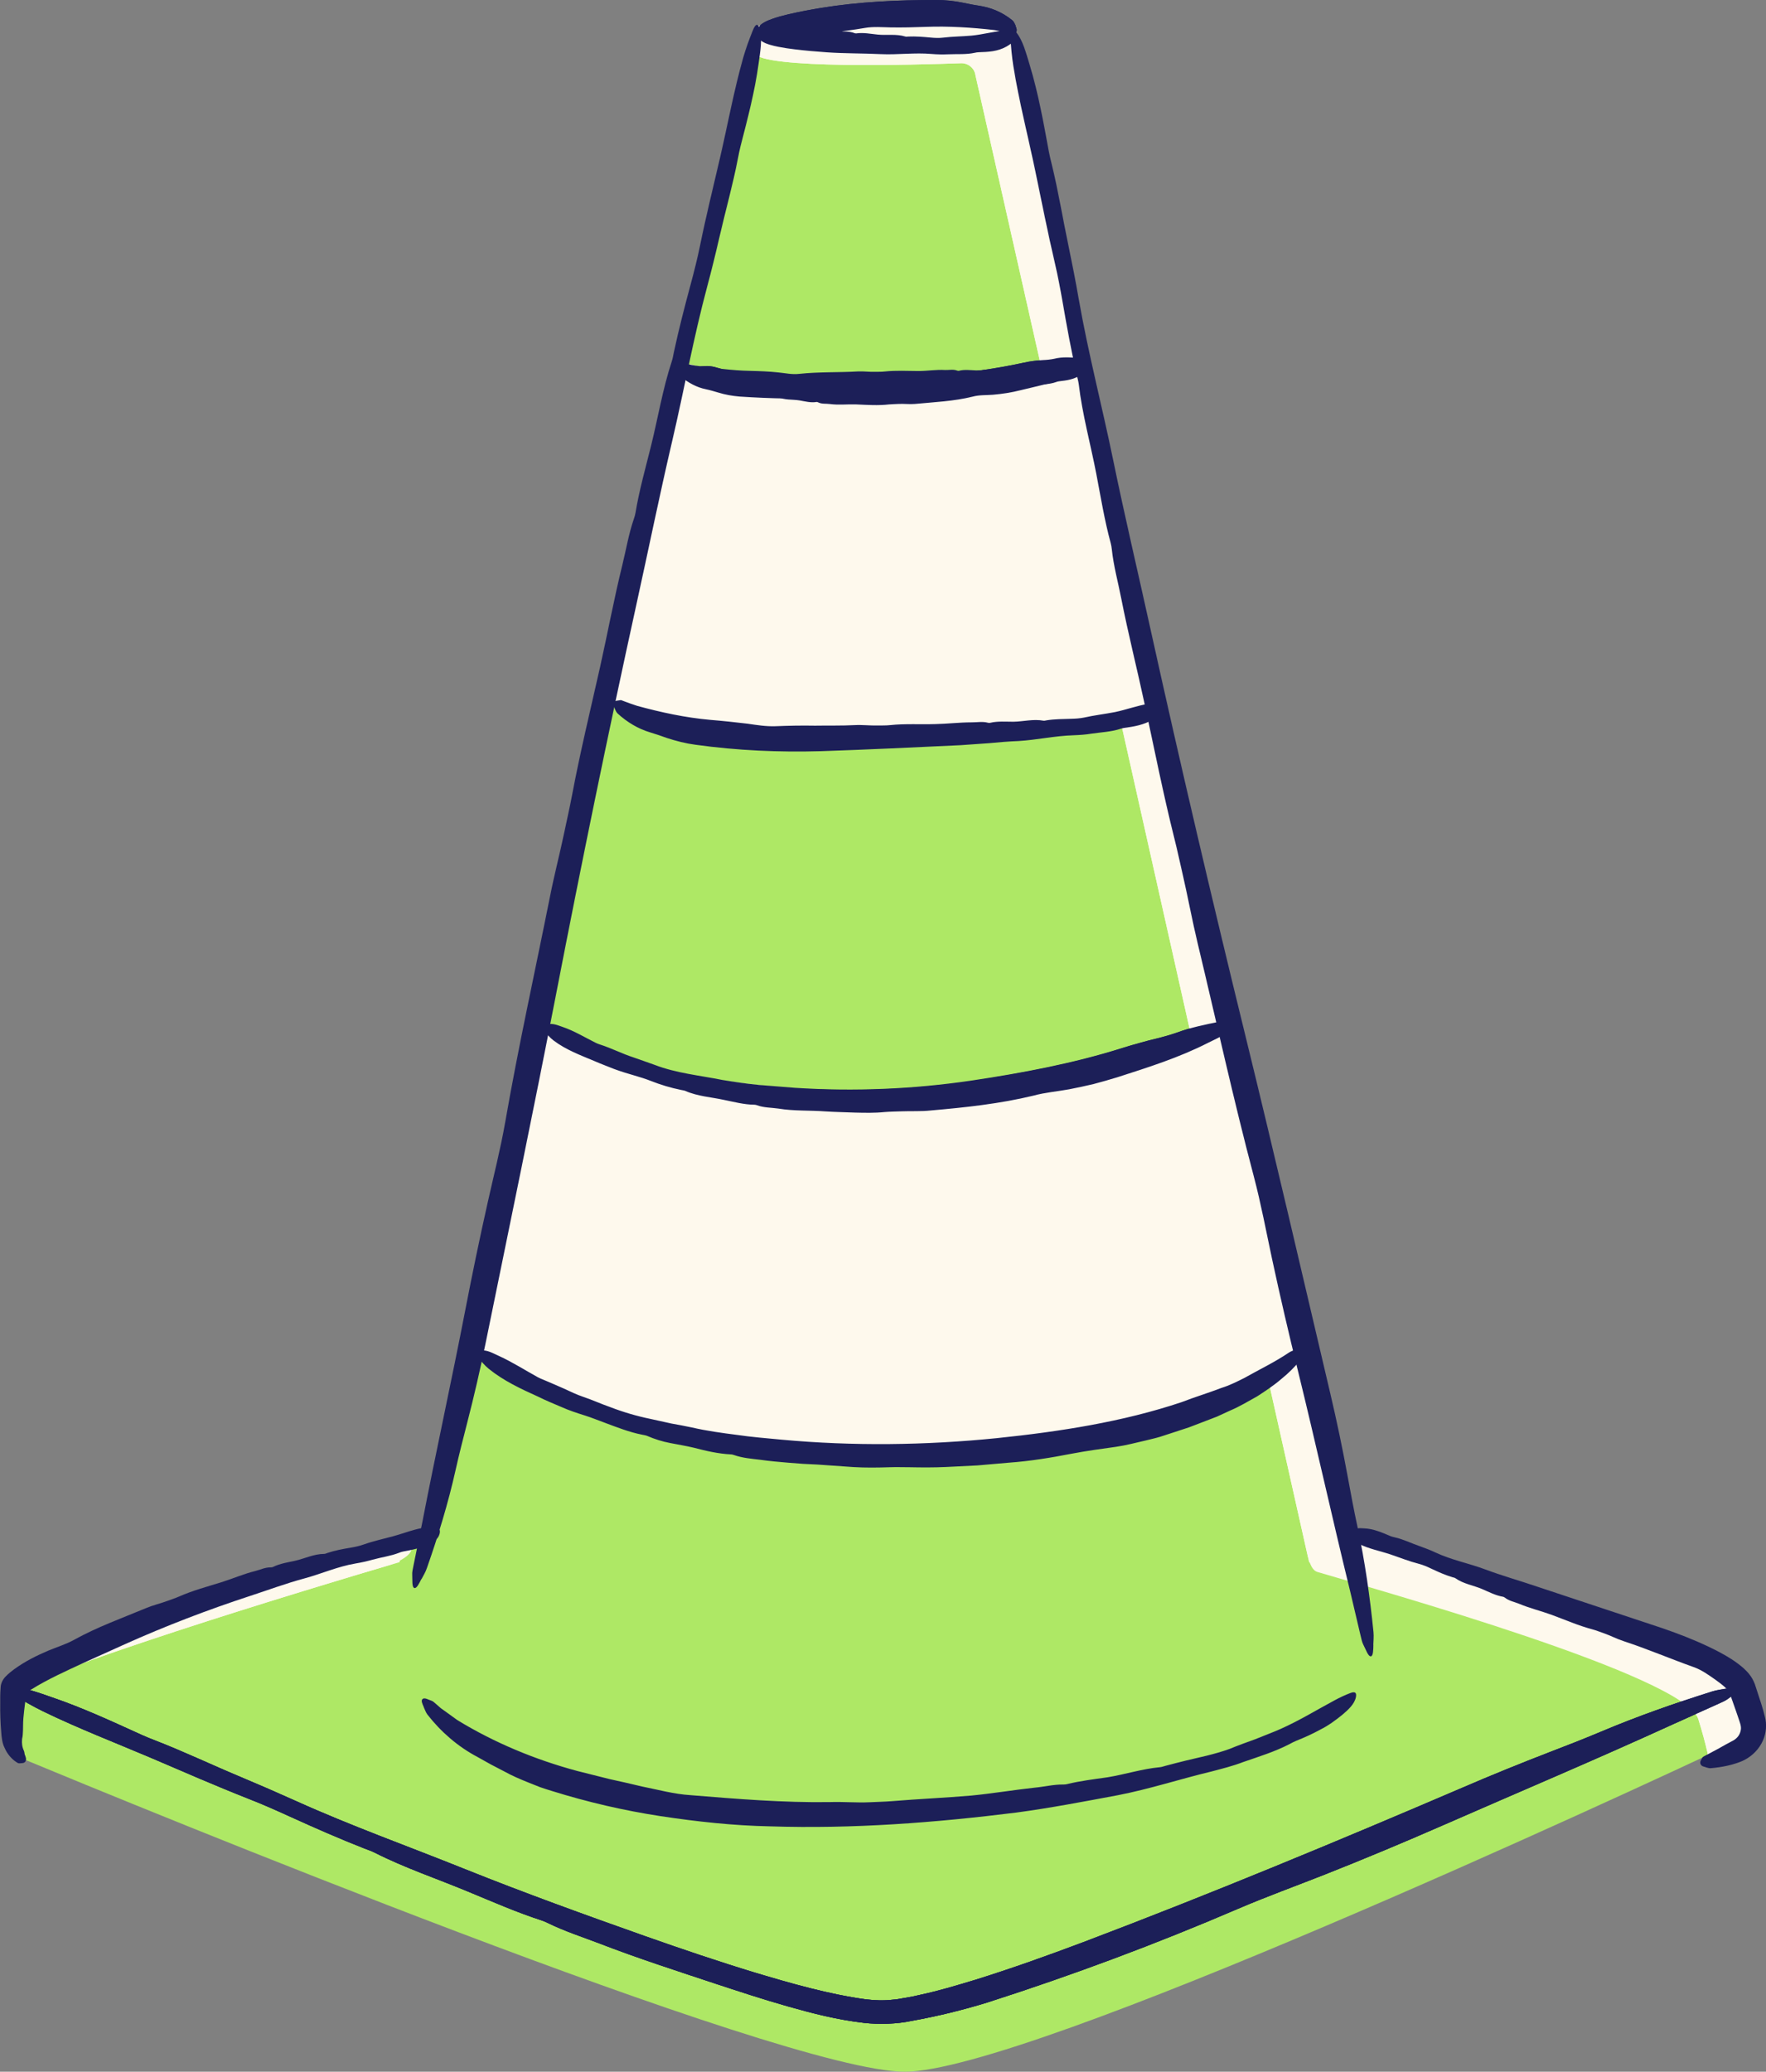
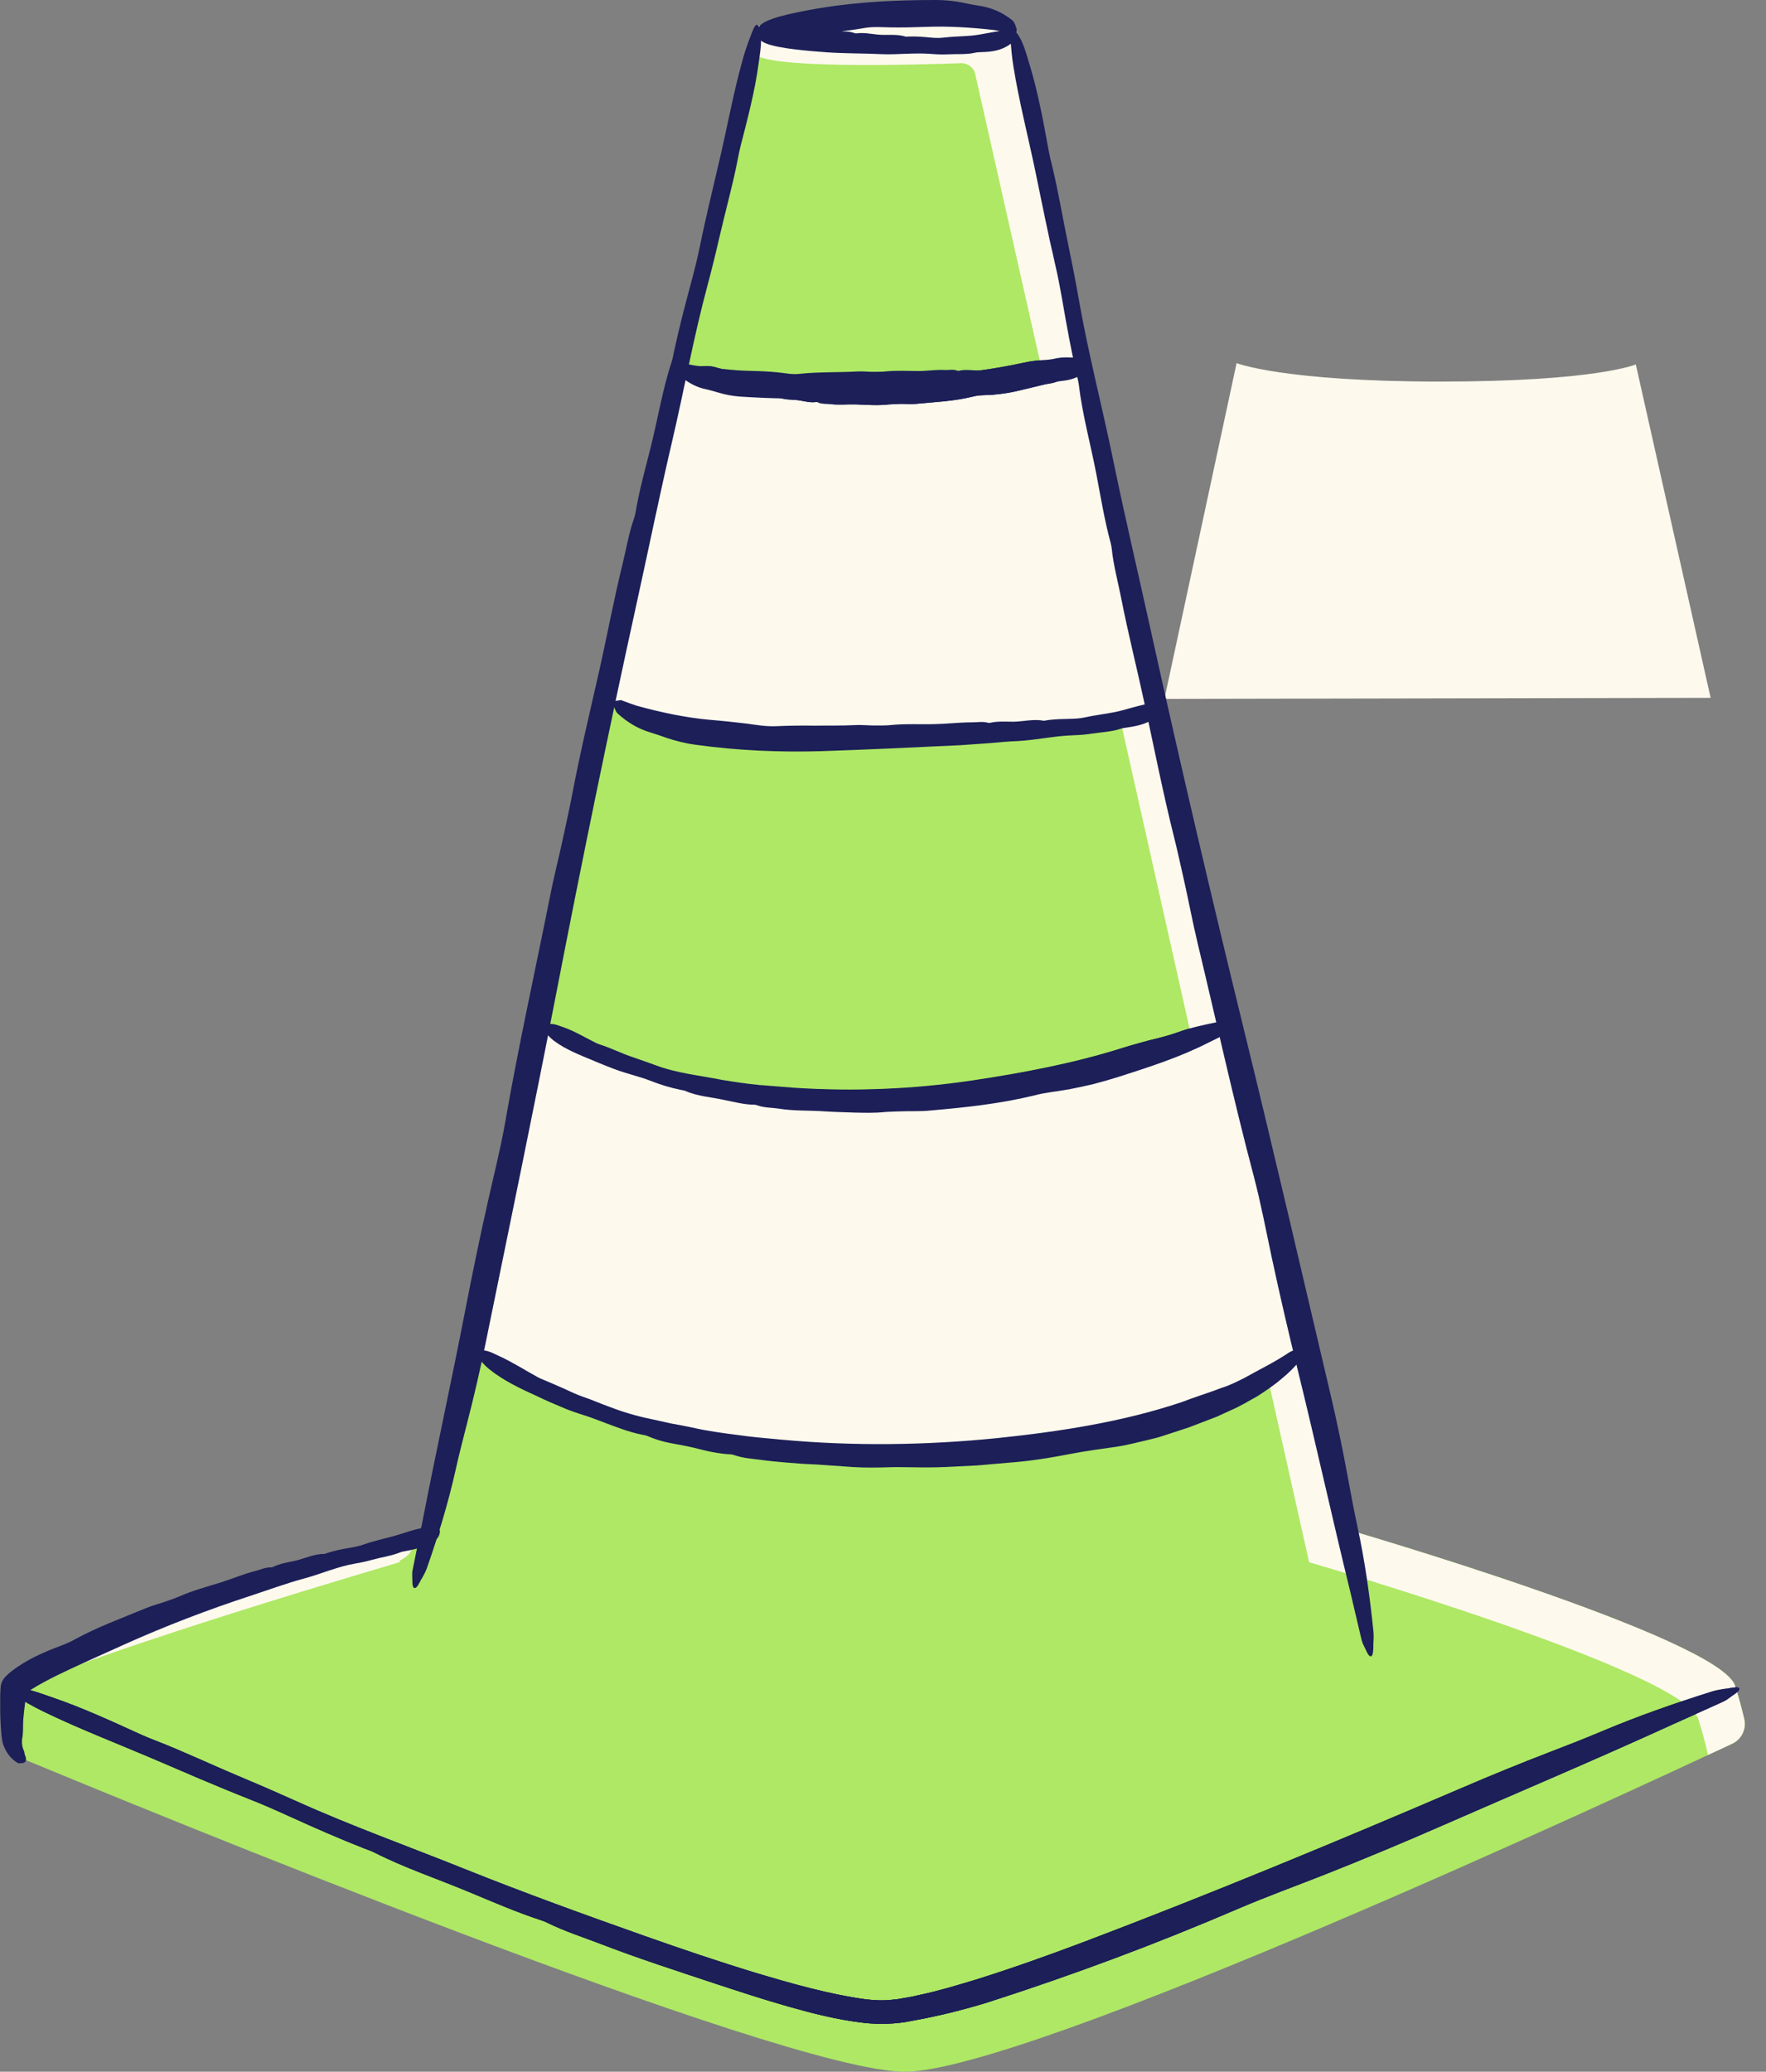
<svg xmlns="http://www.w3.org/2000/svg" id="a" width="224.23" height="262.94" viewBox="0 0 224.23 262.94">
  <rect x="0" y="0" width="224.23" height="262.94" fill="#808080" stroke="none" />
  <path d="M156.41,129.49l.13.56s0,0,.01,0l-18.57-82.78h0l-.14-.61h0l.14.61s0,0,0,0l-.14-.65c.04-.97-.17-1.78-.55-2.46l-9.07-40.42h-.05c-.55-1.1-7.42-1.97-15.83-1.97-7.1,0-13.1.62-15.14,1.47h-.74s-9.3,43.24-9.3,43.24c0,0-.13,1.37-.33,3.81,0,0,0,.02,0,.03.14-2.32.33-3.84.33-3.84l-9.16,42.61h0l-8.86,41.18h0l-13.72,63.79S1.07,209.89.65,213.74c-.24,2.15-.21,4.57-.14,6.28.06,1.38.91,2.6,2.19,3.13,14.09,5.85,96.53,39.79,112.17,39.79s91.79-35.41,105.08-41.63c1.18-.55,1.82-1.85,1.53-3.12-.26-1.11-.63-2.57-1.16-4.22-1.93-6.1-49.41-19.89-49.41-19.89l-5.4-24.09s0,0,0,0l.04.16" fill="#aee865" stroke-width="0" />
-   <path d="M123.82,9.4l8.79,38.97c.38.68.6,1.49.55,2.46l.14.65s0,0,0,0l18.57,82.78s0,0-.01,0l-.13-.56,9.09,40.49s0,0,0,0l5.08,22.66c.2.88.5,2.4,1.36,2.66,7.84,2.33,46.64,13.18,48.37,18.66.52,1.65.9,3.11,1.16,4.22.03.12.04.24.05.36,1.24-.58,2.29-1.07,3.09-1.44,1.18-.55,1.82-1.85,1.53-3.12-.26-1.11-.63-2.57-1.16-4.22-1.93-6.1-49.41-19.89-49.41-19.89l-5.4-24.09s0,0,0,0l-9.09-40.49.13.56s0,0,.01,0l-18.57-82.78s0,0,0,0l-.14-.65c.04-.97-.17-1.78-.55-2.46l-9.07-40.42h-.05c-.55-1.1-7.42-1.97-15.83-1.97-7.1,0-13.1.62-15.14,1.47h-.74s-1.93,1.01-.75,3.46c1.01,2.1,20.71,1.51,26.32,1.31.86-.03,1.62.55,1.81,1.39Z" fill="#fef9ed" stroke-width="0" />
  <path d="M52.26,196.68l3.14-2.62c-12.58,3.75-54.4,16.47-54.76,19.68-.05.41-.08.83-.11,1.25,11.61-5.23,41.83-14.26,48.76-16.3.89-.26,2.77-1.11,2.96-2.01Z" fill="#fef9ed" stroke-width="0" />
  <path d="M147.44,88.7s-8.72,4.78-35.46,4.78-33.99-4.59-33.99-4.59c0,0,9.16-42.41,9.16-42.41,0,0,6.08,2.08,25.94,2.08s24.86-2.18,24.86-2.18l9.5,42.32ZM165.64,169.88l-9.12-40.65s-15.45,9.22-45.93,9.22-41.39-8.53-41.39-8.53c0,0-8.92,41.49-8.92,41.49,0,0,13.63,12.14,55.98,12.14s49.38-13.67,49.38-13.67Z" fill="#fef9ed" stroke-width="0" />
  <path d="M219.16,214.32c-.6.12-1.14.16-1.8.37-4.71,1.49-9.42,3.13-14.11,5.11-2.16.91-4.34,1.76-6.51,2.59-3.73,1.44-7.45,2.95-11.09,4.52-15.91,6.82-31.91,13.46-48.07,19.58-4.55,1.71-9.13,3.35-13.75,4.79-2.32.7-4.64,1.4-6.98,1.9-.59.14-1.17.27-1.75.36-.58.08-1.18.24-1.75.26-1.15.14-2.29.09-3.46-.05-4.72-.65-9.44-2.01-14.09-3.4-4.66-1.42-9.28-2.99-13.88-4.61-7.69-2.72-15.36-5.49-22.94-8.53-7.14-2.87-14.4-5.46-21.42-8.63-2.31-1.04-4.68-2.07-7.04-3.06-3.62-1.51-7.16-3.2-10.82-4.62-.56-.22-1.13-.44-1.68-.69-3.76-1.71-7.51-3.45-11.41-4.78-1.68-.58-3.42-1.25-4.85-1.2-.92.03-.95.32.08.95,1.16.71,2.39,1.41,3.66,2.03,4.47,2.17,9.15,3.97,13.74,5.92,4.09,1.75,8.18,3.54,12.35,5.18,1.72.67,3.48,1.45,5.19,2.23,3.15,1.43,6.31,2.82,9.55,4.09.42.16.87.31,1.26.51,3.81,1.93,7.94,3.31,11.9,4.96,3.05,1.26,6.12,2.61,9.3,3.64.28.09.57.22.83.35,2.08,1.02,4.35,1.75,6.52,2.58,4.79,1.85,9.69,3.43,14.6,5.06,3.06,1.01,6.14,2.02,9.27,2.91,3.14.89,6.29,1.71,9.71,2.1,1.95.22,4.17.14,5.98-.24,3.34-.6,6.51-1.38,9.64-2.34,10.85-3.48,21.44-7.43,31.8-11.88,3.64-1.56,7.4-2.92,11.1-4.38,5.01-1.98,9.98-4.06,14.9-6.21,9.7-4.25,19.47-8.37,29.1-12.77l6.01-2.7c.41-.19.89-.39,1.17-.62.55-.43,1.51-.95,1.41-1.29-.09-.29-.97-.1-1.64.03Z" fill="#1c1f58" stroke-width="0" />
  <path d="M155.59,129.71c-.25,0-.5-.08-.76-.03-1.83.35-3.62.72-5.36,1.37-.81.28-1.64.51-2.46.72-1.43.33-2.84.74-4.23,1.17-6.05,1.96-12.37,3.15-18.73,4.16-7.17,1.11-14.5,1.45-21.8,1.09-1.53-.05-3.05-.16-4.57-.27-1.52-.08-3.04-.28-4.54-.51-2.83-.44-5.72-.67-8.46-1.58-.89-.32-1.81-.59-2.72-.86-.69-.22-1.37-.47-2.06-.71-.67-.26-1.35-.52-2.05-.71-.22-.05-.43-.13-.63-.23-1.38-.65-2.68-1.39-4.12-1.83-.62-.2-1.21-.48-1.95-.26-.48.13-.65.36-.34.78.33.47.73.89,1.18,1.22,1.6,1.17,3.47,1.76,5.25,2.45,1.6.6,3.22,1.19,4.89,1.57.69.14,1.39.37,2.07.61,1.26.42,2.53.78,3.84,1.01.17.02.35.02.51.09,1.54.63,3.21.7,4.83.97,1.24.23,2.49.56,3.77.5.11,0,.23.02.34.06.85.3,1.77.27,2.64.39,1.94.21,3.9.17,5.85.25,2.43.05,4.88.25,7.32,0,.69-.06,1.37-.06,2.06-.09,1.22-.03,2.45-.02,3.68-.14,4.27-.39,8.56-.88,12.72-1.93,1.45-.42,2.97-.5,4.46-.81,1-.2,2-.41,3-.65.99-.27,1.97-.56,2.95-.86,3.83-1.25,7.67-2.48,11.27-4.32.75-.36,1.5-.74,2.23-1.16.15-.09.33-.17.4-.32.14-.27.47-.56.3-.87-.15-.26-.51-.26-.79-.28Z" fill="#1c1f58" stroke-width="0" />
  <path d="M137.45,45.65c-.16-.07-.32-.18-.47-.2-1.07-.1-2.11-.17-3.1.08-.47.1-.94.15-1.43.17-.83.05-1.65.15-2.45.33-3.52.78-7.19,1.22-10.86,1.74-4.14.58-8.34.83-12.53.74-1.75-.05-3.5,0-5.25-.19-1.64-.19-3.31-.03-4.92-.49-.53-.16-1.07-.26-1.61-.35-.83-.13-1.62-.44-2.46-.47-.13,0-.26-.01-.38-.05-.84-.27-1.65-.57-2.54-.49-.39.03-.76,0-1.2.49-.3.31-.39.57-.17.83.24.28.51.52.8.67,1.04.52,2.16.55,3.23.76.96.19,1.92.41,2.89.46.4.02.81.12,1.21.23.74.22,1.48.38,2.23.43.1,0,.2-.01.29.03.9.44,1.86.3,2.78.45.71.12,1.43.32,2.16.2.06-.01.13,0,.19.04.49.25,1.01.15,1.51.22,1.11.15,2.23.01,3.34.05,1.39.06,2.78.16,4.18,0,.39-.04.78-.03,1.18-.06.7-.04,1.4.06,2.1,0,2.45-.24,4.91-.33,7.33-.93.85-.23,1.72-.17,2.59-.24,1.17-.1,2.34-.28,3.48-.57,2.26-.57,4.56-.97,6.74-1.92.46-.18.91-.37,1.36-.61.09-.05.2-.1.24-.22.06-.22.26-.43.06-.73-.16-.25-.38-.34-.56-.41Z" fill="#1c1f58" stroke-width="0" />
-   <path d="M128.96,3.26c-.13-.27-.23-.52-.43-.69-1.39-1.11-2.78-1.62-4.25-1.85-.67-.09-1.34-.24-1.99-.37-1.13-.23-2.27-.35-3.4-.35-4.93,0-9.81.22-14.67,1.01-1.37.23-2.73.48-4.1.8-.69.16-1.37.34-2.08.59-.36.13-.71.26-1.12.51-.19.13-.45.26-.7.71-.12.22-.18.61-.06.91.05.14.11.23.18.34.07.08.13.14.19.21.49.4.84.47,1.22.6.36.11.72.19,1.07.26.7.14,1.39.24,2.07.32,1.37.17,2.74.28,4.1.38,2.28.16,4.56.12,6.84.23,2.15.1,4.29-.21,6.46-.02.71.06,1.44.07,2.16.04,1.1-.05,2.22.05,3.32-.19.17-.04.34-.07.51-.07,1.18-.04,2.39-.08,3.53-.73.24-.15.5-.29.72-.52.21-.22.44-.59.29-.99-.09-.24-.37-.22-.39-.22,0,0-.03,0-.05,0,0,0-.05-.02-.1-.04-.05-.03-.07-.06-.18-.14-.15-.12-.54-.1-.86-.08-1.2.12-2.53.48-3.87.61-1.2.11-2.42.11-3.64.26-.5.06-1.03.04-1.55-.01-.95-.09-1.9-.17-2.85-.13-.12,0-.25.04-.37,0-1.17-.36-2.35-.13-3.52-.25-.9-.09-1.81-.28-2.72-.15-.08.01-.17-.01-.24-.04-.62-.25-1.26-.17-1.89-.25-1.38-.18-2.77-.14-4.13-.32-.84-.11-1.68-.27-2.46-.43-.39-.08-.77-.17-1.09-.26l-.4-.11h-.06s-.02-.01-.02-.01h0s0,0,0,.01l-.05.09c-.07.12-.14.23-.22.34-.05.09-.11.18-.17.27-.06.09-.13.17-.21.25-.06.07-.09.12-.15.18-.16.13-.21.19-.32.22-.04.03-.09.01-.02.02.11.02.35.2.65.59.07.09.14.19.2.3l.24.37c.05.08,0,.02.04.03.03-.02.09-.05.16-.08.54-.24,1.43-.31,2.22-.5,2.89-.67,6-.83,9.05-1.37,1.08-.18,2.18-.08,3.27-.06,1.48.02,2.95-.01,4.43-.07,2.91-.11,5.84.08,8.66.4.57.09,1.16.22,1.63.39.1.03.18.09.28.05.22-.05.3-.11.67-.05.15.02.28-.1.3-.32.02-.21-.07-.42-.15-.57Z" fill="#1c1f58" stroke-width="0" />
  <line x1="128.75" y1="3.11" x2="138.26" y2="46.52" fill="#41d298" stroke-width="0" />
  <path d="M123.82,9.4l8.79,38.97c.38.68.6,1.49.55,2.46l.14.65s0,0,0,0l18.57,82.78s0,0-.01,0l-.13-.56,9.09,40.49s0,0,0,0l5.4,24.09s47.48,13.8,49.41,19.89c.52,1.65.9,3.11,1.16,4.22.03.12.04.24.05.36,1.24-.58,2.29-1.07,3.09-1.44,1.18-.55,1.82-1.85,1.53-3.12-.26-1.11-.63-2.57-1.16-4.22-1.93-6.1-49.41-19.89-49.41-19.89l-5.4-24.09s0,0,0,0l-9.09-40.49.13.56s0,0,.01,0l-18.57-82.78s0,0,0,0l-.14-.65c.04-.97-.17-1.78-.55-2.46l-9.07-40.42h-.05c-.55-1.1-7.42-1.97-15.83-1.97-7.1,0-13.1.62-15.14,1.47h-.74s-1.93,1.01-.75,3.46c1.01,2.1,20.71,1.51,26.32,1.31.86-.03,1.62.55,1.81,1.39Z" fill="#fef9ed" stroke-width="0" />
  <path d="M50.73,198.27l.65-3.02c-12.58,3.75-50.38,15.28-50.73,18.49-.05.41-.08.83-.11,1.25,13.15-5.93,50.19-16.72,50.19-16.72Z" fill="#fef9ed" stroke-width="0" />
-   <path d="M147.85,88.7s-8.72,4.78-35.46,4.78-33.89-4.65-33.89-4.65c0,0,9.16-42.61,9.16-42.61,0,0,5.97,2.34,25.83,2.34s24.86-2.18,24.86-2.18l9.5,42.32ZM166.05,169.88l-9.12-40.65s-15.45,9.22-45.93,9.22-41.37-8.45-41.37-8.45c0,0-8.88,41.36-8.88,41.36,0,0,13.56,12.2,55.91,12.2s49.38-13.67,49.38-13.67Z" fill="#fef9ed" stroke-width="0" />
+   <path d="M147.85,88.7c0,0,9.16-42.61,9.16-42.61,0,0,5.97,2.34,25.83,2.34s24.86-2.18,24.86-2.18l9.5,42.32ZM166.05,169.88l-9.12-40.65s-15.45,9.22-45.93,9.22-41.37-8.45-41.37-8.45c0,0-8.88,41.36-8.88,41.36,0,0,13.56,12.2,55.91,12.2s49.38-13.67,49.38-13.67Z" fill="#fef9ed" stroke-width="0" />
  <path d="M219.16,214.32c-.6.12-1.14.16-1.8.37-4.71,1.49-9.42,3.13-14.11,5.11-2.16.91-4.34,1.76-6.51,2.59-3.73,1.44-7.45,2.95-11.09,4.52-15.91,6.82-31.91,13.46-48.07,19.58-4.55,1.71-9.13,3.35-13.75,4.79-2.32.7-4.64,1.4-6.98,1.9-.59.14-1.17.27-1.75.36-.58.08-1.18.24-1.75.26-1.15.14-2.29.09-3.46-.05-4.72-.65-9.44-2.01-14.09-3.4-4.66-1.42-9.28-2.99-13.88-4.61-7.69-2.72-15.36-5.49-22.94-8.53-7.14-2.87-14.4-5.46-21.42-8.63-2.31-1.04-4.68-2.07-7.04-3.06-3.62-1.51-7.16-3.2-10.82-4.62-.56-.22-1.13-.44-1.68-.69-3.76-1.71-7.51-3.45-11.41-4.78-1.68-.58-3.42-1.25-4.85-1.2-.92.03-.95.32.08.95,1.16.71,2.39,1.41,3.66,2.03,4.47,2.17,9.15,3.97,13.74,5.92,4.09,1.75,8.18,3.54,12.35,5.18,1.72.67,3.48,1.45,5.19,2.23,3.15,1.43,6.31,2.82,9.55,4.09.42.16.87.31,1.26.51,3.81,1.93,7.94,3.31,11.9,4.96,3.05,1.26,6.12,2.61,9.3,3.64.28.09.57.22.83.35,2.08,1.02,4.35,1.75,6.52,2.58,4.79,1.85,9.69,3.43,14.6,5.06,3.06,1.01,6.14,2.02,9.27,2.91,3.14.89,6.29,1.71,9.71,2.1,1.95.22,4.17.14,5.98-.24,3.34-.6,6.51-1.38,9.64-2.34,10.85-3.48,21.44-7.43,31.8-11.88,3.64-1.56,7.4-2.92,11.1-4.38,5.01-1.98,9.98-4.06,14.9-6.21,9.7-4.25,19.47-8.37,29.1-12.77l6.01-2.7c.41-.19.89-.39,1.17-.62.55-.43,1.51-.95,1.41-1.29-.09-.29-.97-.1-1.64.03Z" fill="#1c1f58" stroke-width="0" />
  <path d="M137.45,45.65c-.16-.07-.32-.18-.47-.2-1.07-.1-2.11-.17-3.1.08-.47.1-.94.15-1.43.17-.83.05-1.65.15-2.45.33-3.52.78-7.19,1.22-10.86,1.74-4.14.58-8.34.83-12.53.74-1.75-.05-3.5,0-5.25-.19-1.64-.19-3.31-.03-4.92-.49-.53-.16-1.07-.26-1.61-.35-.83-.13-1.62-.44-2.46-.47-.13,0-.26-.01-.38-.05-.84-.27-1.65-.57-2.54-.49-.39.03-.76,0-1.2.49-.3.31-.39.57-.17.83.24.28.51.52.8.67,1.04.52,2.16.55,3.23.76.96.19,1.92.41,2.89.46.4.02.81.12,1.21.23.74.22,1.48.38,2.23.43.1,0,.2-.01.29.03.9.44,1.86.3,2.78.45.71.12,1.43.32,2.16.2.06-.01.13,0,.19.04.49.25,1.01.15,1.51.22,1.11.15,2.23.01,3.34.05,1.39.06,2.78.16,4.18,0,.39-.04.78-.03,1.18-.06.7-.04,1.4.06,2.1,0,2.45-.24,4.91-.33,7.33-.93.85-.23,1.72-.17,2.59-.24,1.17-.1,2.34-.28,3.48-.57,2.26-.57,4.56-.97,6.74-1.92.46-.18.91-.37,1.36-.61.09-.05.2-.1.24-.22.06-.22.26-.43.06-.73-.16-.25-.38-.34-.56-.41Z" fill="#1c1f58" stroke-width="0" />
  <path d="M3.16,222.75c-.06-.18-.05-.39-.12-.53-.24-.51-.28-1.01-.24-1.41,0-.1.02-.2.04-.29.02-.09.04-.17.05-.38.03-.36.04-.72.04-1.08,0-.66.06-1.33.14-1.97l.15-1.23.06-.6.03-.28h0s-.01,0-.02-.01v-.02s-.01,0,0-.02l.13-.11c.2-.15.41-.3.65-.45.48-.3.99-.6,1.52-.88,1.06-.58,2.19-1.12,3.32-1.65,2.26-1.06,4.58-2.08,6.89-3.13,5.21-2.34,10.56-4.39,16-6.17,2.27-.74,4.52-1.58,6.83-2.2,2.18-.59,4.25-1.52,6.5-1.9.74-.12,1.48-.29,2.2-.49,1.11-.31,2.26-.45,3.34-.87.17-.07.33-.13.51-.16,1.19-.23,2.4-.43,3.47-1.06.46-.27.97-.48,1.16-1.17.12-.44.02-.7-.36-.77-.43-.08-.87-.12-1.29-.07-1.47.17-2.83.75-4.24,1.13-1.26.34-2.54.62-3.78,1.06-.51.18-1.07.3-1.61.39-1.01.17-2.01.35-2.98.68-.13.04-.25.11-.38.11-1.3,0-2.46.59-3.69.87-.95.21-1.93.35-2.82.79-.08.04-.17.05-.26.05-.71-.02-1.34.3-2.01.47-1.46.36-2.85.97-4.29,1.42-1.8.56-3.63,1.05-5.36,1.81-.49.22-1,.37-1.49.56-.89.33-1.82.54-2.7.91-3.07,1.28-6.21,2.4-9.15,4.03-1.03.57-2.17.91-3.27,1.37-1.48.63-2.92,1.34-4.33,2.36-.16.12-.31.23-.49.38-.21.16-.4.36-.59.54-.37.38-.62.87-.64,1.4-.04.5-.04.78-.05,1.09v.93c-.01.61,0,1.23.02,1.84.02.61.06,1.22.11,1.82.04.55.1,1.36.44,2.01.31.71.82,1.33,1.45,1.76.13.09.28.19.43.17.29-.03.64.03.78-.3.12-.28-.02-.53-.08-.74Z" fill="#1c1f58" stroke-width="0" />
-   <path d="M216.57,224.3c.21.04.42.14.62.12.74-.06,1.48-.17,2.19-.33.36-.08.71-.18,1.05-.29l.51-.18c.19-.08.28-.1.6-.27,1-.53,1.85-1.4,2.31-2.47.2-.46.33-.96.37-1.47.02-.26.02-.51,0-.77-.02-.23-.08-.57-.11-.67-.14-.58-.3-1.15-.48-1.71l-.82-2.52c-.17-.45-.44-.93-.7-1.24-.25-.32-.51-.57-.76-.8-.5-.43-.98-.78-1.47-1.1-.97-.62-1.93-1.12-2.9-1.58-1.93-.92-3.88-1.67-5.85-2.35-5.32-1.76-10.63-3.52-15.94-5.29-2.21-.75-4.45-1.38-6.64-2.2-2.06-.77-4.24-1.18-6.25-2.12-.66-.31-1.35-.58-2.04-.82-1.06-.36-2.07-.88-3.17-1.12-.17-.04-.34-.08-.5-.14-1.09-.46-2.18-.95-3.39-1-.52-.02-1.05-.12-1.58.37-.34.31-.39.58-.11.84.31.29.65.56,1.01.75,1.28.64,2.69.9,4.04,1.35,1.2.41,2.38.88,3.62,1.2.51.13,1.02.35,1.5.58.9.43,1.8.83,2.74,1.11.12.04.26.05.36.12,1.03.73,2.27.9,3.4,1.38.87.37,1.71.82,2.66.98.08.01.16.06.23.11.55.43,1.22.54,1.83.79,1.34.56,2.76.9,4.13,1.4,1.71.63,3.37,1.36,5.13,1.83.49.13.97.33,1.45.49.86.3,1.67.73,2.53,1.01,3.02.99,5.94,2.24,8.89,3.29,1.04.37,1.94,1.02,2.79,1.62.4.29.8.58,1.12.87.16.14.31.29.42.41.12.13.16.19.22.3l.43,1.22c.25.69.49,1.4.73,2.1.28.81.39,1.14.25,1.65-.12.48-.45.89-.91,1.15-.67.35-1.33.71-1.99,1.09l-1.66.88c-.11.06-.25.12-.3.25-.1.24-.35.45-.21.78.12.28.42.33.65.38Z" fill="#1c1f58" stroke-width="0" />
  <path d="M219.16,214.32c-.6.12-1.14.16-1.8.37-4.71,1.49-9.42,3.13-14.11,5.11-2.16.91-4.34,1.76-6.51,2.59-3.73,1.44-7.45,2.95-11.09,4.52-15.91,6.82-31.91,13.46-48.07,19.58-4.55,1.71-9.13,3.35-13.75,4.79-2.32.7-4.64,1.4-6.98,1.9-.59.14-1.17.27-1.75.36-.58.08-1.18.24-1.75.26-1.15.14-2.29.09-3.46-.05-4.72-.65-9.44-2.01-14.09-3.4-4.66-1.42-9.28-2.99-13.88-4.61-7.69-2.72-15.36-5.49-22.94-8.53-7.14-2.87-14.4-5.46-21.42-8.63-2.31-1.04-4.68-2.07-7.04-3.06-3.62-1.51-7.16-3.2-10.82-4.62-.56-.22-1.13-.44-1.68-.69-3.76-1.71-7.51-3.45-11.41-4.78-1.68-.58-3.42-1.25-4.85-1.2-.92.03-.95.32.08.95,1.16.71,2.39,1.41,3.66,2.03,4.47,2.17,9.15,3.97,13.74,5.92,4.09,1.75,8.18,3.54,12.35,5.18,1.72.67,3.48,1.45,5.19,2.23,3.15,1.43,6.31,2.82,9.55,4.09.42.16.87.31,1.26.51,3.81,1.93,7.94,3.31,11.9,4.96,3.05,1.26,6.12,2.61,9.3,3.64.28.09.57.22.83.35,2.08,1.02,4.35,1.75,6.52,2.58,4.79,1.85,9.69,3.43,14.6,5.06,3.06,1.01,6.14,2.02,9.27,2.91,3.14.89,6.29,1.71,9.71,2.1,1.95.22,4.17.14,5.98-.24,3.34-.6,6.51-1.38,9.64-2.34,10.85-3.48,21.44-7.43,31.8-11.88,3.64-1.56,7.4-2.92,11.1-4.38,5.01-1.98,9.98-4.06,14.9-6.21,9.7-4.25,19.47-8.37,29.1-12.77l6.01-2.7c.41-.19.89-.39,1.17-.62.55-.43,1.51-.95,1.41-1.29-.09-.29-.97-.1-1.64.03Z" fill="#1c1f58" stroke-width="0" />
-   <path d="M53.79,216.64c.15.31.24.64.47.96,1.71,2.19,3.87,4.08,6.36,5.39.57.3,1.13.65,1.7.95.57.3,1.14.59,1.71.89.97.54,1.98.97,3,1.38l1.53.61c.51.18,1.03.34,1.55.5,4.52,1.41,9.11,2.47,13.74,3.18,4.63.7,9.28,1.21,13.94,1.3,10.48.34,20.91-.46,31.25-1.75,4.32-.58,8.6-1.4,12.88-2.2,4.04-.78,7.95-2.07,11.97-3.03,1.31-.35,2.66-.68,3.95-1.18,1.99-.69,4.02-1.31,5.91-2.29.29-.16.58-.31.88-.43,1.04-.41,2.06-.88,3.05-1.42,1-.5,1.92-1.18,2.79-1.89.74-.63,1.51-1.33,1.69-2.21.11-.57-.1-.75-.71-.52-.69.26-1.34.57-1.99.92-2.26,1.21-4.47,2.57-6.85,3.63-1.06.47-2.16.87-3.23,1.31-1.1.4-2.2.79-3.28,1.24-.91.33-1.89.6-2.84.84-1.77.4-3.53.83-5.29,1.3-.23.06-.46.15-.69.17-2.24.21-4.41.91-6.64,1.28-1.72.25-3.46.45-5.16.87-.15.04-.32.05-.47.05-1.23-.02-2.43.29-3.65.4-2.67.29-5.33.74-8.01,1-3.35.29-6.73.43-10.08.71-.94.08-1.89.09-2.84.14-1.69.08-3.37-.08-5.06-.02-5.91.09-11.81-.4-17.7-.88-2.08-.13-4.11-.69-6.16-1.1-1.37-.32-2.74-.65-4.12-.94l-4.1-1.03c-5.36-1.44-10.53-3.59-15.23-6.46l-1.38-1-.7-.5-.64-.56c-.17-.15-.37-.34-.56-.4-.38-.11-.86-.44-1.13-.21-.23.19-.01.65.15,1Z" fill="#1c1f58" stroke-width="0" />
  <path d="M174.37,208.79c.01-.55.08-1.04.02-1.67-.45-4.44-1.07-8.9-2.04-13.39-.45-2.07-.83-4.15-1.21-6.2-.65-3.55-1.39-7.1-2.21-10.58-3.58-15.21-7.11-30.44-10.83-45.62-4.19-17.08-8.21-34.22-12.01-51.43-1.58-7.19-3.28-14.35-4.76-21.56-1.4-6.8-3.16-13.52-4.36-20.37-.39-2.25-.84-4.54-1.31-6.8-.73-3.46-1.29-6.95-2.14-10.4-.13-.53-.26-1.06-.36-1.6-.67-3.66-1.33-7.33-2.41-10.9-.47-1.53-.88-3.17-1.73-4.18-.54-.65-.79-.52-.73.57.07,1.22.18,2.5.38,3.75.71,4.42,1.84,8.8,2.76,13.19.82,3.93,1.59,7.88,2.51,11.8.38,1.62.7,3.33.99,4.99.53,3.07,1.09,6.13,1.78,9.18.09.4.21.81.26,1.19.45,3.83,1.5,7.6,2.23,11.39.56,2.92,1.04,5.9,1.83,8.79.07.26.11.54.14.8.22,2.08.79,4.14,1.19,6.19.89,4.53,2.03,9.01,3,13.54,1.22,5.65,2.34,11.33,3.75,16.94.4,1.58.73,3.18,1.1,4.76.65,2.83,1.17,5.69,1.85,8.52,2.37,9.88,4.54,19.82,7.14,29.63.91,3.45,1.57,6.99,2.32,10.49,1.02,4.74,2.12,9.47,3.28,14.17,2.28,9.27,4.33,18.6,6.6,27.86.45,1.93.9,3.85,1.36,5.78.09.39.19.85.35,1.14.3.56.6,1.5.95,1.46.3-.03.31-.85.32-1.47Z" fill="#1c1f58" stroke-width="0" />
  <path d="M86.12,47.3c.1.16.16.36.3.48.98.81,2.05,1.39,3.2,1.62.53.11,1.05.27,1.57.42.89.28,1.8.43,2.71.51,3.97.26,7.92.36,11.85.12,4.42-.27,8.81-.51,13.21-.67,1.84-.06,3.67-.28,5.51-.34,1.74-.04,3.44-.51,5.2-.45.58.03,1.17-.03,1.75-.1.88-.12,1.81-.09,2.67-.4.13-.05.27-.09.41-.1.95-.11,1.94-.23,2.77-.86.35-.27.76-.51.75-1.21,0-.22-.08-.38-.16-.48-.08-.11-.18-.19-.32-.21-.32-.05-.65-.1-.94-.05-1.04.13-2.02.57-3.09.77-.95.18-1.92.27-2.88.48-.4.09-.82.11-1.24.09-.77-.04-1.53-.04-2.29.06-.1.01-.2.05-.3.03-.97-.27-1.89.02-2.85,0-.73-.02-1.47-.14-2.2.05-.06.02-.13,0-.2-.02-.52-.2-1.03-.06-1.55-.08-1.13-.07-2.26.13-3.4.13-1.42-.01-2.84-.09-4.27.06-.4.05-.8.03-1.2.04-.72.03-1.43-.08-2.14-.05-2.51.15-5,.04-7.52.31-.89.11-1.76-.1-2.64-.18-1.18-.13-2.38-.17-3.57-.2-2.36-.04-4.68-.39-7-.67-.48-.08-.95-.17-1.42-.26-.1-.02-.2-.05-.3.01-.19.12-.44.14-.57.47-.11.28.04.52.14.7Z" fill="#1c1f58" stroke-width="0" />
  <path d="M128.96,3.26c-.13-.27-.23-.52-.43-.69-1.39-1.11-2.78-1.62-4.25-1.85-.67-.09-1.34-.24-1.99-.37-1.13-.23-2.27-.35-3.4-.35-4.93,0-9.81.22-14.67,1.01-1.37.23-2.73.48-4.1.8-.69.16-1.37.34-2.08.59-.36.13-.71.26-1.12.51-.19.13-.45.26-.7.71-.12.22-.18.61-.06.91.05.14.11.23.18.34.07.08.13.14.19.21.49.4.84.47,1.22.6.36.11.72.19,1.07.26.7.14,1.39.24,2.07.32,1.37.17,2.74.28,4.1.38,2.28.16,4.56.12,6.84.23,2.15.1,4.29-.21,6.46-.02.71.06,1.44.07,2.16.04,1.1-.05,2.22.05,3.32-.19.17-.04.34-.07.51-.07,1.18-.04,2.39-.08,3.53-.73.24-.15.5-.29.72-.52.21-.22.44-.59.29-.99-.09-.24-.37-.22-.39-.22,0,0-.03,0-.05,0,0,0-.05-.02-.1-.04-.05-.03-.07-.06-.18-.14-.15-.12-.54-.1-.86-.08-1.2.12-2.53.48-3.87.61-1.2.11-2.42.11-3.64.26-.5.06-1.03.04-1.55-.01-.95-.09-1.9-.17-2.85-.13-.12,0-.25.04-.37,0-1.17-.36-2.35-.13-3.52-.25-.9-.09-1.81-.28-2.72-.15-.08.01-.17-.01-.24-.04-.62-.25-1.26-.17-1.89-.25-1.38-.18-2.77-.14-4.13-.32-.84-.11-1.68-.27-2.46-.43-.39-.08-.77-.17-1.09-.26l-.4-.11h-.06s-.02-.01-.02-.01h0s0,0,0,.01l-.05.09c-.07.12-.14.23-.22.34-.05.09-.11.18-.17.27-.06.09-.13.17-.21.25-.06.07-.09.12-.15.18-.16.13-.21.19-.32.22-.04.03-.09.01-.02.02.11.02.35.2.65.59.07.09.14.19.2.3l.24.37c.05.08,0,.02.04.03.03-.02.09-.05.16-.08.54-.24,1.43-.31,2.22-.5,2.89-.67,6-.83,9.05-1.37,1.08-.18,2.18-.08,3.27-.06,1.48.02,2.95-.01,4.43-.07,2.91-.11,5.84.08,8.66.4.57.09,1.16.22,1.63.39.1.03.18.09.28.05.22-.05.3-.11.67-.05.15.02.28-.1.3-.32.02-.21-.07-.42-.15-.57Z" fill="#1c1f58" stroke-width="0" />
  <path d="M78.05,89.94c.11.2.18.43.35.6,1.22,1.12,2.64,1.97,4.17,2.42.71.21,1.4.45,2.09.7,1.19.39,2.41.7,3.63.86,5.33.74,10.63.97,15.91.82,5.94-.2,11.83-.48,17.74-.76l3.69-.26c1.23-.12,2.46-.22,3.7-.27,2.33-.14,4.61-.66,6.96-.73.78-.03,1.56-.08,2.33-.21,1.18-.17,2.39-.22,3.55-.58.18-.06.36-.11.54-.14,1.26-.17,2.54-.38,3.67-1.07.48-.3,1.02-.57,1.14-1.3.06-.46-.1-.68-.46-.71-.42-.03-.86-.04-1.26.02-1.43.23-2.8.75-4.25,1.05-1.29.25-2.61.4-3.9.69-.54.11-1.11.15-1.67.16-1.03.03-2.07.03-3.08.19-.13.02-.27.07-.4.05-1.3-.24-2.55.11-3.83.13-.99,0-1.99-.09-2.96.14-.09.02-.18.01-.27-.01-.7-.19-1.4-.04-2.09-.05-1.52,0-3.05.19-4.58.22-1.91.06-3.83-.07-5.74.13-.54.06-1.08.04-1.62.05-.96.02-1.92-.1-2.88-.05-1.68.09-3.36.04-5.04.07-1.68-.03-3.36,0-5.05.07-1.18.04-2.37-.15-3.53-.32-1.59-.19-3.18-.36-4.77-.49-3.14-.28-6.22-.95-9.23-1.77-.61-.2-1.22-.41-1.81-.64-.12-.05-.25-.12-.38-.08-.26.07-.56,0-.77.28-.18.25-.01.55.11.78Z" fill="#1c1f58" stroke-width="0" />
  <path d="M155.58,129.71c-.25,0-.51-.08-.77-.03-1.86.37-3.7.75-5.47,1.41-.83.28-1.67.53-2.52.73-.73.17-1.46.36-2.17.57-.72.19-1.44.39-2.15.62-6.2,1.95-12.67,3.17-19.18,4.14-7.34,1.08-14.85,1.4-22.3.92l-4.66-.37c-1.55-.15-3.09-.38-4.63-.63-2.87-.58-5.83-.85-8.59-1.91-.91-.34-1.84-.64-2.75-.97-1.42-.46-2.74-1.15-4.15-1.6-.22-.07-.43-.15-.63-.25-1.4-.7-2.7-1.5-4.17-2-.64-.21-1.24-.52-1.99-.31-.49.12-.65.35-.34.78.34.47.73.91,1.18,1.25,1.6,1.21,3.48,1.89,5.28,2.65.8.35,1.62.65,2.44.98.82.3,1.66.56,2.5.8.69.2,1.41.42,2.1.69,1.26.5,2.56.89,3.89,1.16.17.04.36.05.52.12,1.56.69,3.27.78,4.91,1.14,1.26.25,2.54.6,3.85.61.12,0,.24.03.35.07.87.32,1.8.29,2.7.42,1.98.33,4,.21,5.99.36,1.25.08,2.5.1,3.75.15,1.25.03,2.5.06,3.75-.07.7-.06,1.41-.06,2.11-.09,1.25-.05,2.51.03,3.76-.11,4.37-.38,8.76-.85,13.02-1.88,1.49-.41,3.04-.53,4.56-.81,1.03-.2,2.05-.42,3.07-.66,1.01-.26,2.02-.56,3.02-.86,3.92-1.26,7.86-2.5,11.54-4.38.77-.36,1.54-.75,2.28-1.18.15-.09.34-.17.42-.32.15-.28.49-.56.31-.88-.15-.26-.51-.26-.8-.27Z" fill="#1c1f58" stroke-width="0" />
  <path d="M164.45,171.3c-.27.13-.53.19-.78.36-1.8,1.22-3.76,2.15-5.71,3.25-.93.46-1.85.93-2.86,1.24-1.66.64-3.4,1.16-5.07,1.81-7.46,2.5-15.46,3.74-23.47,4.57-9.04.91-18.24,1.03-27.34.19-1.9-.18-3.81-.33-5.69-.61-1.89-.24-3.79-.5-5.65-.93-.88-.19-1.76-.35-2.65-.51l-2.63-.58c-1.76-.36-3.49-.87-5.17-1.52-1.12-.39-2.21-.89-3.34-1.27-.87-.29-1.68-.69-2.51-1.07-.83-.36-1.66-.73-2.5-1.08-.26-.1-.52-.21-.77-.34-1.67-.92-3.26-1.94-4.97-2.72-.76-.33-1.44-.78-2.3-.69-.55.04-.73.26-.37.78.39.57.85,1.11,1.39,1.55,1.89,1.53,4.11,2.56,6.28,3.54.96.48,1.94.88,2.93,1.3.98.44,1.99.77,3.01,1.09.84.26,1.69.62,2.53.92,1.55.58,3.09,1.19,4.72,1.51.21.05.44.07.63.15.95.41,1.93.72,2.94.91,1.01.2,2.02.36,3.02.6,1.53.4,3.08.76,4.68.84.14,0,.29.05.42.09,1.06.37,2.19.46,3.28.59,1.21.17,2.42.28,3.64.38l1.83.14,1.83.09,4.57.32c1.52.09,3.05.07,4.57.02.86-.03,1.72,0,2.57,0,1.53.03,3.06.04,4.59-.03l4.01-.2,4.01-.35c2.67-.19,5.33-.63,7.96-1.14,1.85-.35,3.73-.61,5.61-.87,1.27-.18,2.51-.52,3.76-.8.62-.16,1.25-.29,1.87-.48l1.84-.6,1.8-.59,1.78-.68,1.77-.68,1.74-.8c1.17-.49,2.27-1.17,3.38-1.78,1.08-.7,2.14-1.4,3.12-2.25.83-.67,1.6-1.43,2.29-2.26.13-.18.3-.39.33-.58.07-.36.29-.89-.03-1.06-.26-.14-.6.07-.88.22Z" fill="#1c1f58" stroke-width="0" />
  <path d="M53.51,200.44c.24-.47.51-.87.7-1.44,1.42-4.05,2.69-8.18,3.65-12.48.44-1.98.95-3.95,1.45-5.9.87-3.36,1.65-6.75,2.34-10.11,3-14.71,6.06-29.4,8.92-44.14,3.21-16.58,6.61-33.15,10.24-49.68,1.52-6.9,2.93-13.83,4.54-20.72,1.52-6.49,2.69-13.06,4.42-19.51.57-2.12,1.1-4.29,1.6-6.46.76-3.31,1.69-6.58,2.33-9.92.1-.51.2-1.03.33-1.54.89-3.46,1.81-6.92,2.29-10.47.21-1.52.5-3.12.14-4.35-.23-.79-.51-.78-.9.2-.44,1.09-.86,2.24-1.2,3.42-1.17,4.14-1.95,8.41-2.92,12.61-.87,3.75-1.8,7.5-2.57,11.29-.32,1.57-.73,3.18-1.15,4.75-.78,2.89-1.53,5.78-2.16,8.72-.08.38-.14.79-.26,1.14-1.16,3.51-1.76,7.22-2.66,10.83-.69,2.77-1.48,5.56-1.95,8.4-.04.25-.12.52-.2.75-.66,1.9-.99,3.92-1.47,5.87-1.06,4.3-1.87,8.67-2.84,13.01-1.22,5.41-2.53,10.82-3.56,16.28-.29,1.53-.64,3.06-.96,4.59-.57,2.73-1.28,5.43-1.82,8.17-1.91,9.57-4.03,19.11-5.7,28.71-.59,3.37-1.45,6.72-2.2,10.08-1.02,4.54-1.97,9.11-2.85,13.67-1.74,9-3.72,17.96-5.46,26.95-.38,1.86-.76,3.72-1.14,5.59-.08.38-.18.82-.15,1.14.04.61-.07,1.55.27,1.66.29.09.63-.61.89-1.14Z" fill="#1c1f58" stroke-width="0" />
</svg>